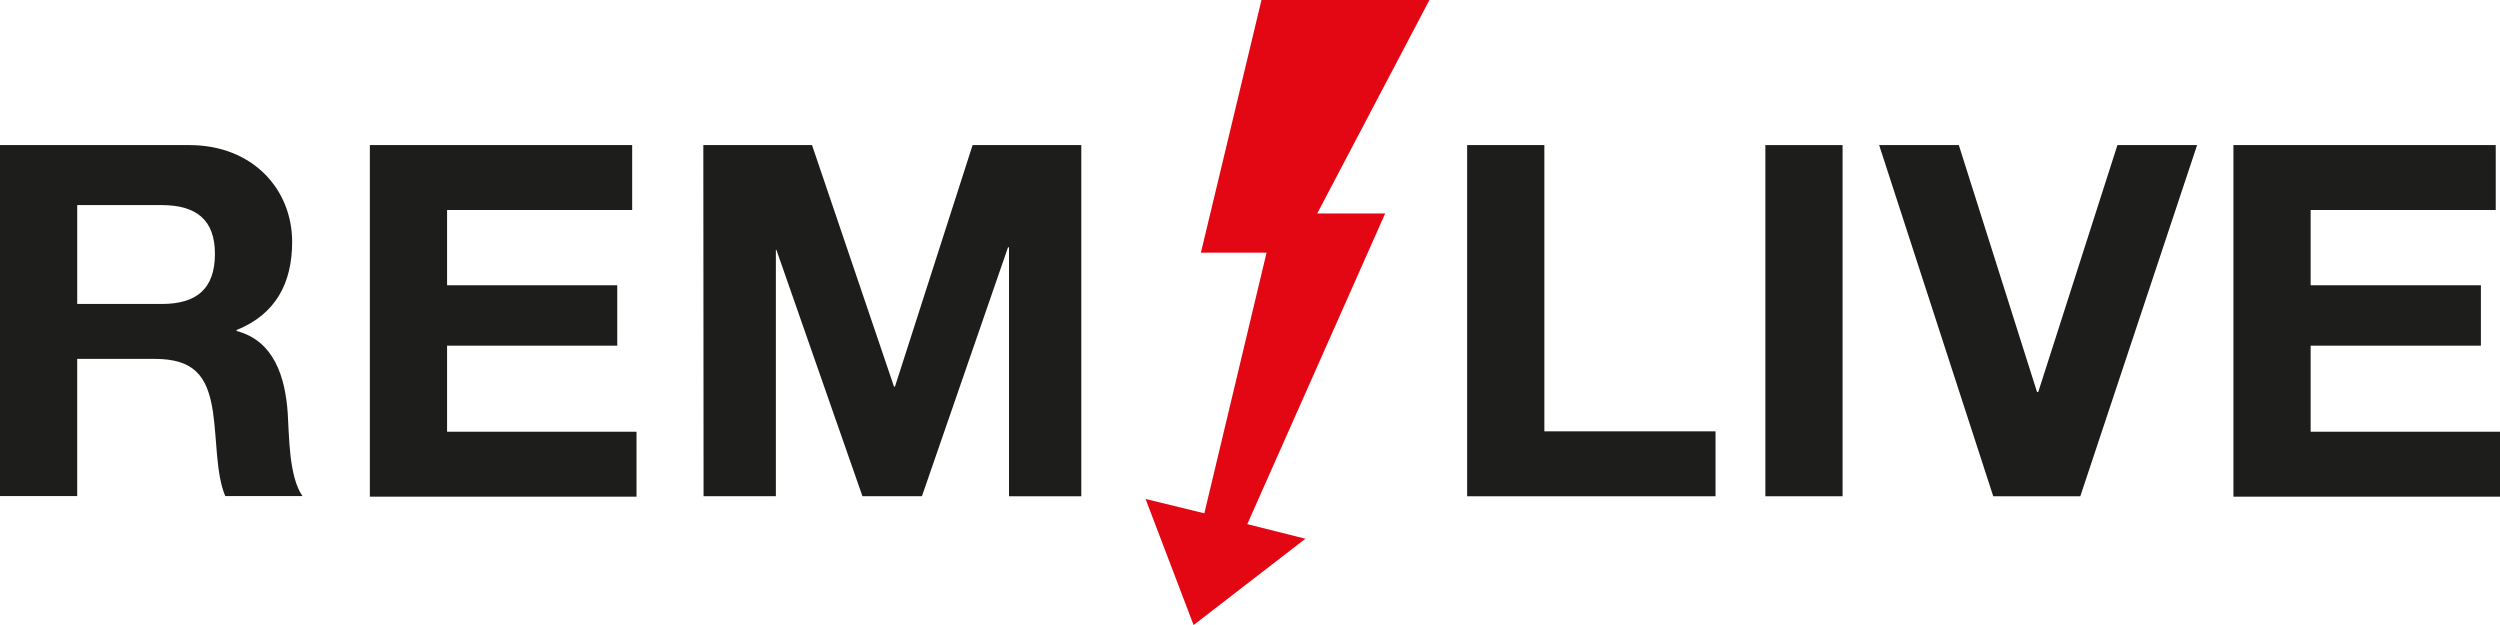
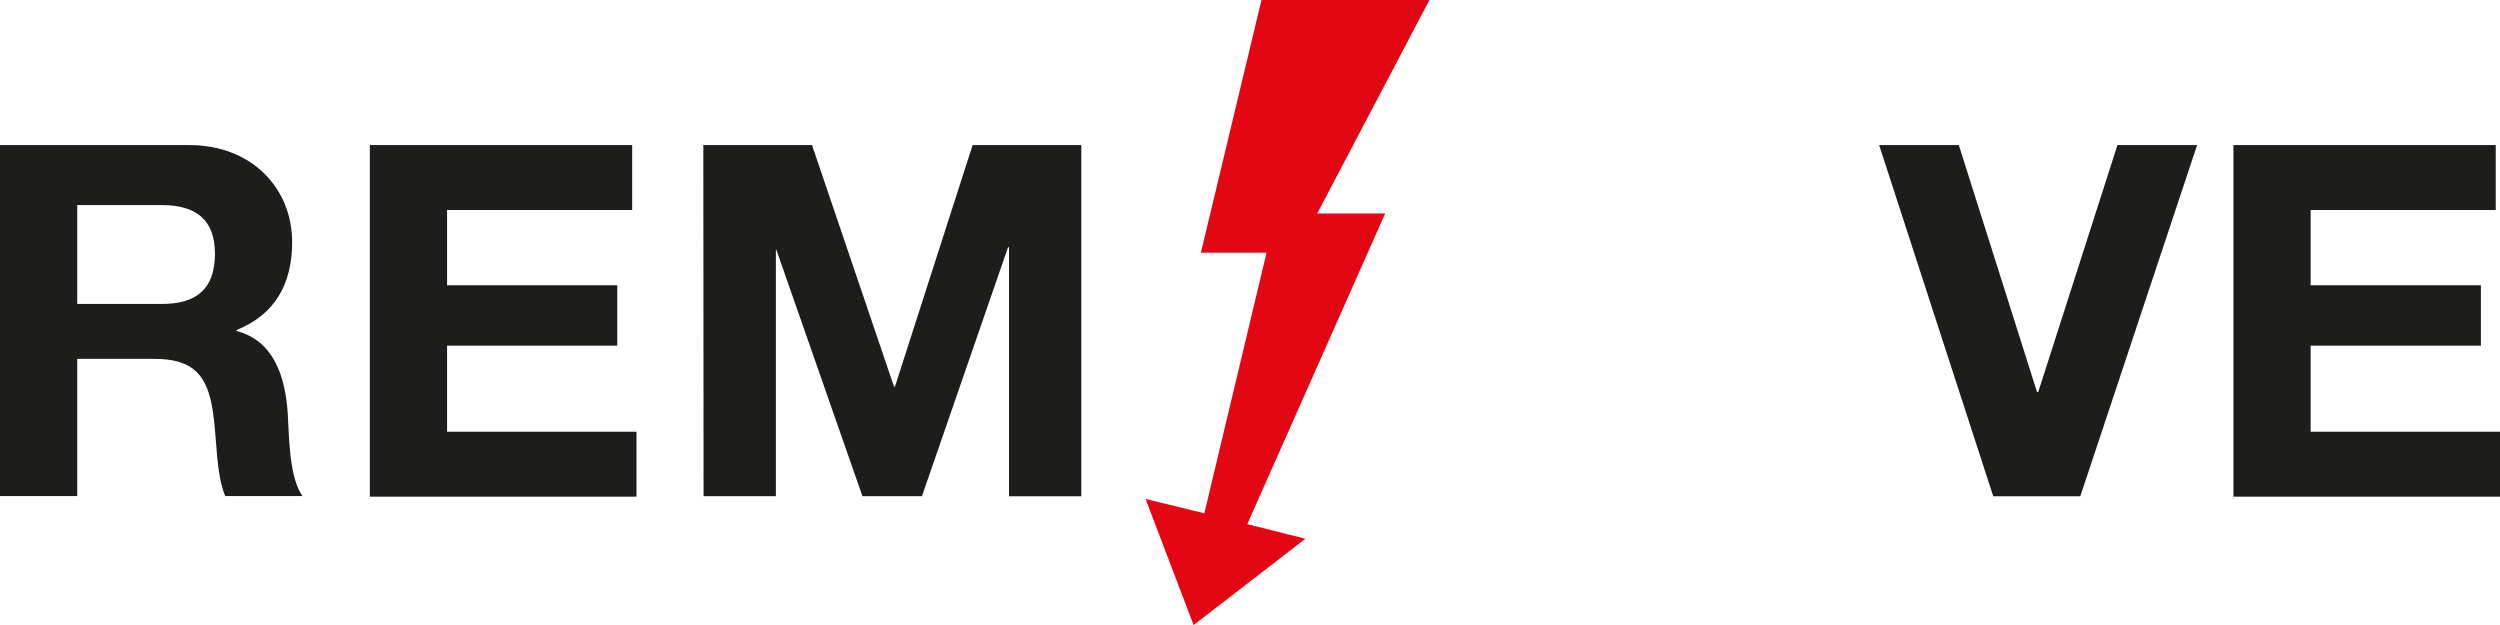
<svg xmlns="http://www.w3.org/2000/svg" id="Layer_1" data-name="Layer 1" viewBox="0 0 304.98 76.25" width="304.98" height="76.25" x="0" y="0">
  <defs>
    <style>.cls-1{fill:#1d1d1b;}.cls-2{fill:#e30613;}</style>
  </defs>
  <path class="cls-1" d="M147.35,367.53h23.1c7.68,0,12.54,5.34,12.54,11.82,0,5-2,8.82-6.78,10.74v.12c4.62,1.2,5.94,5.7,6.24,10,.18,2.7.12,7.74,1.8,10.14h-9.42c-1.14-2.7-1-6.84-1.5-10.26-.66-4.5-2.4-6.48-7.14-6.48h-9.42v16.74h-9.42Zm9.42,19.38h10.32c4.2,0,6.48-1.8,6.48-6.12,0-4.14-2.28-5.94-6.48-5.94H156.77Z" transform="translate(-147.35 -349.83)" />
  <path class="cls-1" d="M192.47,367.53h32v7.92H201.89v9.18h20.76V392H201.89v10.5H225v7.92H192.47Z" transform="translate(-147.35 -349.83)" />
  <path class="cls-1" d="M233.15,367.53h13.26l10,29.46h.12L266,367.53h13.26v42.84h-8.82V380h-.12l-10.5,30.36h-7.26l-10.5-30.06H242v30.06h-8.82Z" transform="translate(-147.35 -349.83)" />
-   <path class="cls-1" d="M326.33,367.53h9.42v34.92h20.88v7.92h-30.3Z" transform="translate(-147.35 -349.83)" />
-   <path class="cls-1" d="M362.71,367.53h9.42v42.84h-9.42Z" transform="translate(-147.35 -349.83)" />
  <path class="cls-1" d="M401.13,410.37H390.51l-13.92-42.84h9.72l9.54,30.12H396l9.66-30.12h9.72Z" transform="translate(-147.35 -349.83)" />
  <path class="cls-1" d="M419.81,367.53h32v7.92H429.23v9.18H450V392H429.23v10.5h23.1v7.92H419.81Z" transform="translate(-147.35 -349.83)" />
  <polygon class="cls-2" points="174.38 0 153.89 0 146.5 30.82 154.51 30.82 146.92 62.62 139.75 60.87 145.61 76.25 159.25 65.72 152.16 63.94 168.98 26.04 160.69 26.04 174.38 0" />
</svg>